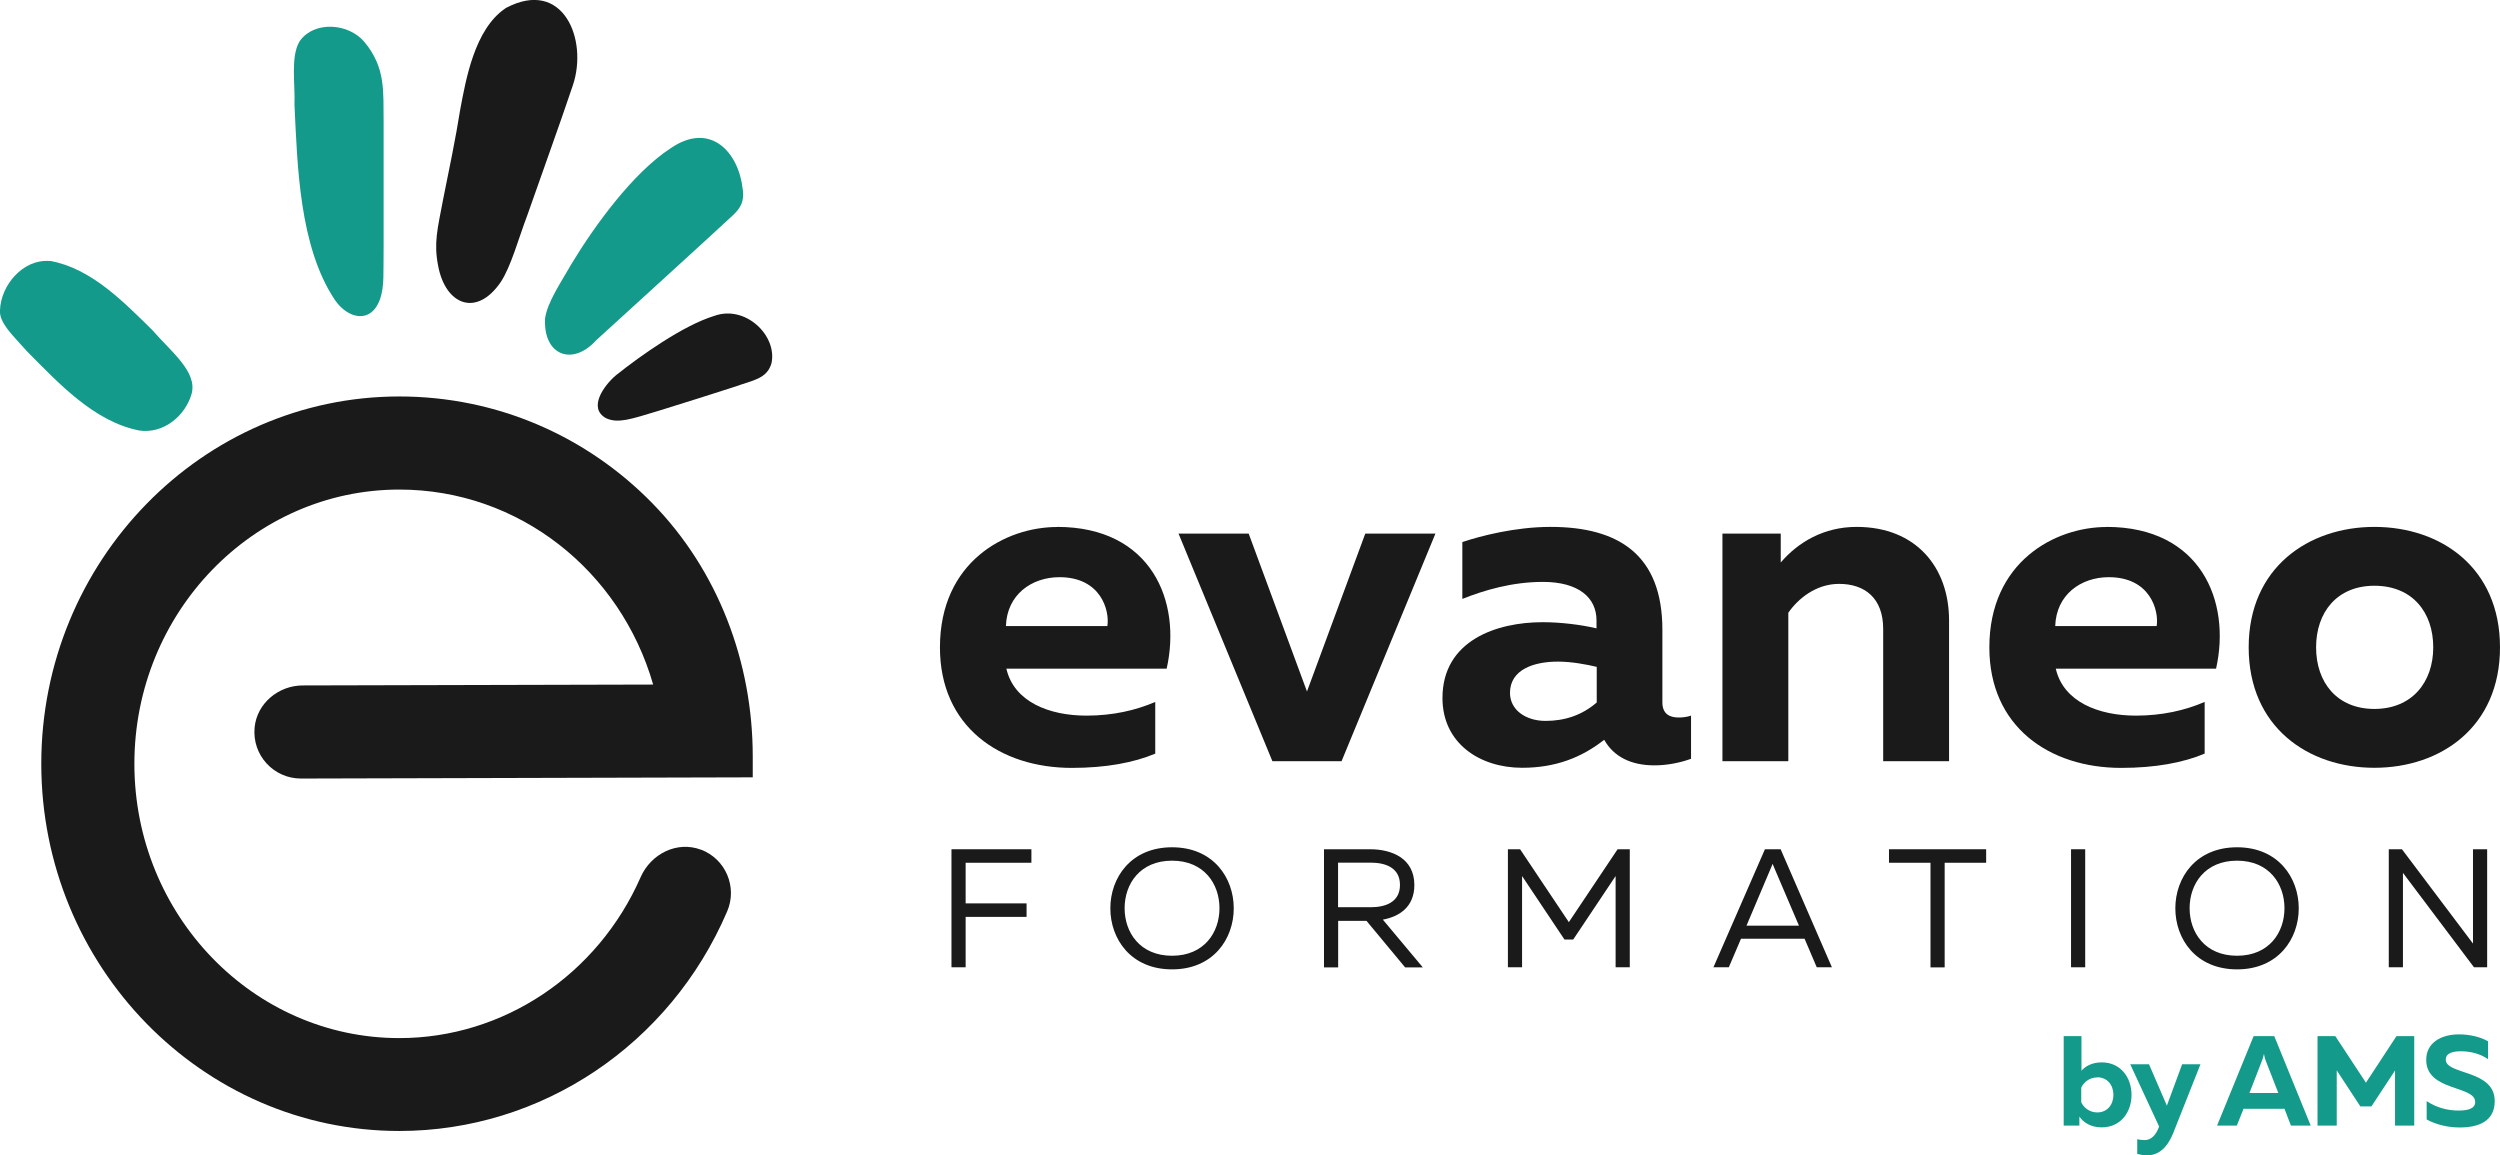
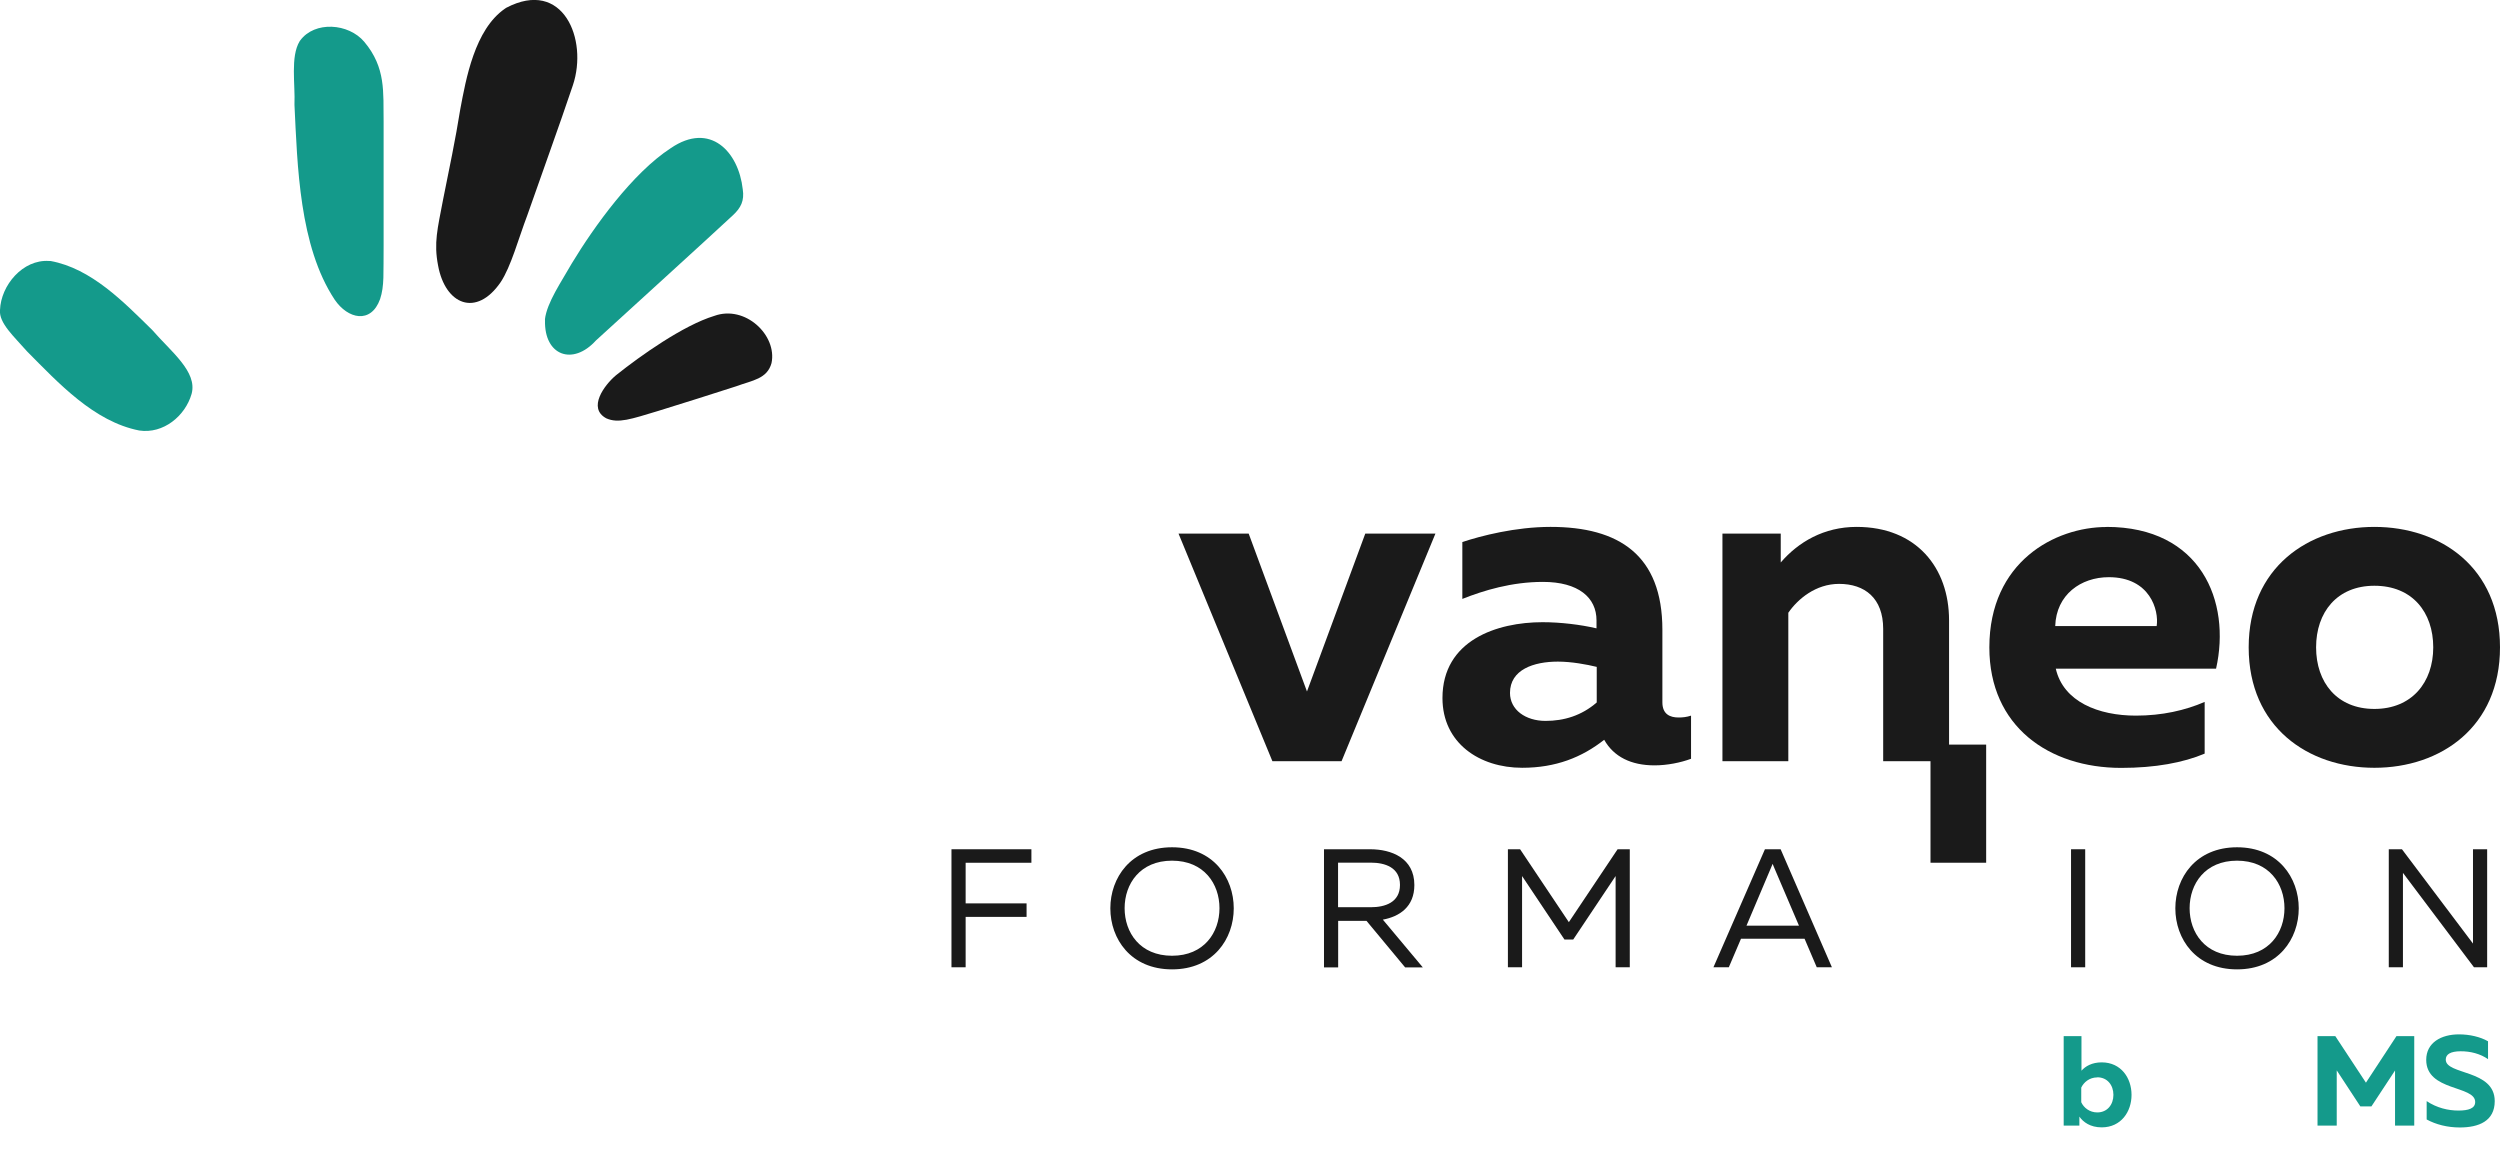
<svg xmlns="http://www.w3.org/2000/svg" id="Calque_2" viewBox="0 0 227.7 105.23">
  <defs>
    <style>.cls-1{fill:#149a8b;}.cls-2{fill:#1a1a1a;}</style>
  </defs>
  <g id="Calque_1_-_copie">
    <path class="cls-1" d="M49.63,29.1c.18-1.55,1.5-3.43,2.45-5.11,2.04-3.37,5.54-8.24,9.02-10.5,3.58-2.44,6.17.32,6.55,3.75.16,1.04-.17,1.69-.89,2.36-2.24,2.09-9.89,9.04-12.48,11.41-2.11,2.33-4.72,1.38-4.64-1.82v-.1Z" />
    <path class="cls-2" d="M45.99.79c-2.76,1.9-3.55,6.41-4.07,9.17-.43,2.72-1.02,5.5-1.57,8.25-.5,2.64-.85,3.9-.45,5.97.65,3.57,3.48,4.76,5.7,1.52.94-1.41,1.62-3.96,2.43-6.1,1.35-3.87,2.88-8.06,4.15-11.84,1.4-4.18-.9-9.76-6.07-7.05l-.12.08Z" />
    <path class="cls-1" d="M4.6,23.77c3.72.68,6.67,3.74,9.27,6.29,1.67,1.94,4.14,3.79,3.58,5.82-.58,2.01-2.57,3.66-4.77,3.33-4.12-.81-7.35-4.32-10.22-7.21C1.31,30.68-.11,29.43,0,28.24c.08-2.26,2.08-4.63,4.46-4.47h.14Z" />
    <path class="cls-1" d="M27.29,3.76c-.85,1.41-.39,3.91-.47,5.78.27,5.53.43,12.87,3.66,17.75,1.2,1.77,3.31,2.25,4.14-.05.4-1.22.29-2.34.32-4.86,0-3.65,0-7.78,0-11.34-.04-2.64.22-4.87-1.76-7.23-1.43-1.7-4.52-1.92-5.84-.12l-.05.07Z" />
    <path class="cls-2" d="M56.18,34.12c2.13-1.7,6.05-4.49,8.88-5.35,2.82-1.02,5.74,1.77,5.21,4.3-.4,1.45-1.75,1.57-3.21,2.11-2.28.73-4.8,1.54-7.12,2.25-2.46.74-3.62,1.16-4.72.67-1.73-.93-.18-3.02.86-3.9l.1-.08Z" />
-     <path class="cls-2" d="M63.84,77.39c-2.17-.82-4.55.37-5.49,2.5-3.91,8.91-12.52,14.66-21.98,14.66-13.31,0-24.13-11.2-24.13-24.98s10.83-24.98,24.13-24.98c10.87,0,20.13,7.37,23.12,17.76l-31.91.08c-2.21,0-4.18,1.63-4.39,3.83-.24,2.53,1.74,4.65,4.22,4.65h.01l41.14-.11v-1.91c0-8.57-3.15-16.92-9.14-23.05-5.91-6.05-14.07-9.73-23.05-9.73-17.98,0-32.61,15.01-32.61,33.45s14.63,33.45,32.61,33.45c12.94,0,24.66-7.85,29.86-20,.95-2.21-.13-4.77-2.39-5.63Z" />
-     <path class="cls-2" d="M96.28,47.99c8.59,0,11.36,6.78,9.98,12.91h-14.6c.69,3.02,3.89,4.28,7.3,4.28,2.38,0,4.49-.48,6.26-1.25v4.71c-1.94.82-4.49,1.3-7.6,1.3-6.56,0-12.01-3.76-12.01-10.97,0-7.82,6-10.97,10.67-10.97ZM96.5,52.57c-2.55,0-4.79,1.6-4.88,4.45h9.24c.22-1.43-.6-4.45-4.36-4.45Z" />
    <path class="cls-2" d="M122.2,69.33h-6.31l-8.55-20.73h6.39l5.31,14.38,5.31-14.38h6.39l-8.55,20.73Z" />
    <path class="cls-2" d="M152.9,65.35c.35,0,.73-.04,1.12-.17v3.93c-.95.35-2.16.6-3.33.6-2.12,0-3.71-.78-4.58-2.33-2.03,1.6-4.41,2.55-7.47,2.55-3.89,0-7.26-2.25-7.26-6.35,0-5.27,4.97-6.91,9.11-6.91,1.64,0,3.46.22,4.92.56v-.73c0-2.07-1.64-3.5-4.88-3.5-2.85,0-5.4.78-7.34,1.55v-5.18c1.68-.56,4.84-1.38,8.03-1.38,6.22,0,10.19,2.55,10.19,9.37v6.61c0,1.08.69,1.38,1.47,1.38ZM137.53,63.11c0,1.55,1.43,2.55,3.24,2.55,1.68,0,3.28-.48,4.66-1.68v-3.24c-.91-.22-2.29-.48-3.54-.48-2.2,0-4.36.73-4.36,2.85Z" />
    <path class="cls-2" d="M169.1,47.99c5.44,0,8.42,3.71,8.42,8.51v12.83h-6v-12.05c0-2.81-1.68-4.1-4.02-4.1-2.12,0-3.76,1.38-4.62,2.63v13.52h-6v-20.73h5.31v2.63c1.6-1.86,3.93-3.24,6.91-3.24Z" />
    <path class="cls-2" d="M191.86,47.99c8.59,0,11.36,6.78,9.98,12.91h-14.6c.69,3.02,3.89,4.28,7.3,4.28,2.38,0,4.49-.48,6.26-1.25v4.71c-1.94.82-4.49,1.3-7.6,1.3-6.56,0-12.01-3.76-12.01-10.97,0-7.82,6-10.97,10.67-10.97ZM192.07,52.57c-2.55,0-4.79,1.6-4.88,4.45h9.24c.22-1.43-.6-4.45-4.36-4.45Z" />
    <path class="cls-2" d="M216.26,47.99c6.05,0,11.44,3.71,11.44,10.97s-5.4,10.97-11.44,10.97-11.45-3.71-11.45-10.97,5.44-10.97,11.45-10.97ZM216.26,53.35c-3.41,0-5.31,2.42-5.31,5.61s1.9,5.61,5.31,5.61,5.36-2.42,5.36-5.61-1.9-5.61-5.36-5.61Z" />
    <path class="cls-2" d="M93.94,78.58h-5.99v3.7h5.55v1.23h-5.55v4.59h-1.29v-10.75h7.28v1.23Z" />
    <path class="cls-2" d="M106.75,77.17c3.76,0,5.62,2.78,5.62,5.56s-1.86,5.56-5.62,5.56-5.62-2.78-5.62-5.56,1.86-5.56,5.62-5.56ZM106.75,78.39c-2.92,0-4.32,2.12-4.32,4.33s1.4,4.33,4.32,4.33,4.32-2.12,4.32-4.33-1.4-4.33-4.32-4.33Z" />
    <path class="cls-2" d="M120.58,77.35h4.21c1.94,0,4.03.8,4.03,3.26,0,1.98-1.35,2.87-2.87,3.15l3.64,4.35h-1.61l-3.52-4.24h-2.58v4.24h-1.29v-10.75ZM124.85,82.63c1.29,0,2.66-.43,2.66-2.03s-1.37-2.03-2.66-2.03h-2.98v4.06h2.98Z" />
    <path class="cls-2" d="M148.44,88.1h-1.29v-8.31l-3.86,5.78h-.8l-3.86-5.78v8.31h-1.29v-10.75h1.11l4.44,6.64,4.44-6.64h1.11v10.75Z" />
    <path class="cls-2" d="M160.75,77.35h1.43l4.67,10.75h-1.38l-1.11-2.6h-5.79l-1.11,2.6h-1.4l4.69-10.75ZM163.85,84.31l-2.23-5.22c-.06-.14-.11-.26-.17-.41-.06.15-.11.28-.17.41l-2.21,5.22h4.78Z" />
-     <path class="cls-2" d="M180.9,78.58h-3.78v9.53h-1.29v-9.53h-3.78v-1.23h8.85v1.23Z" />
+     <path class="cls-2" d="M180.9,78.58h-3.78h-1.29v-9.53h-3.78v-1.23h8.85v1.23Z" />
    <path class="cls-2" d="M189.92,88.1h-1.29v-10.75h1.29v10.75Z" />
    <path class="cls-2" d="M203.75,77.17c3.76,0,5.62,2.78,5.62,5.56s-1.86,5.56-5.62,5.56-5.62-2.78-5.62-5.56,1.86-5.56,5.62-5.56ZM203.75,78.39c-2.92,0-4.32,2.12-4.32,4.33s1.4,4.33,4.32,4.33,4.32-2.12,4.32-4.33-1.4-4.33-4.32-4.33Z" />
    <path class="cls-2" d="M217.57,77.35h1.2l6.47,8.59v-8.59h1.29v10.75h-1.2l-6.47-8.6v8.6h-1.29v-10.75Z" />
    <path class="cls-1" d="M189.58,97.52c.35-.4.95-.76,1.84-.76,1.77,0,2.72,1.43,2.72,2.96s-.95,2.96-2.72,2.96c-1.04,0-1.68-.48-2.03-.98v.82h-1.43v-8.15h1.62v3.16ZM191.02,98.13c-.71,0-1.23.44-1.46.93v1.33c.22.49.75.93,1.46.93.92,0,1.47-.72,1.47-1.6s-.55-1.6-1.47-1.6Z" />
-     <path class="cls-1" d="M200.42,96.93l-2.48,6.26c-.63,1.56-1.5,2.04-2.41,2.04-.29,0-.58-.06-.87-.13v-1.34c.22.05.44.08.66.08.58,0,1.02-.4,1.33-1.22v-.02s-2.63-5.67-2.63-5.67h1.71l1.63,3.77,1.39-3.77h1.68Z" />
-     <path class="cls-1" d="M205.25,94.37h1.89l3.32,8.15h-1.8l-.59-1.53h-3.73l-.61,1.53h-1.8l3.33-8.15ZM207.51,99.55l-1.14-2.92c-.06-.16-.12-.33-.17-.64-.06.31-.12.48-.19.64l-1.13,2.92h2.63Z" />
    <path class="cls-1" d="M219.89,102.52h-1.75v-5.02l-2.15,3.27h-1.01l-2.15-3.28v5.03h-1.75v-8.15h1.62l2.79,4.24,2.78-4.24h1.62v8.15Z" />
    <path class="cls-1" d="M223.97,94.21c.97,0,1.94.23,2.64.63v1.63c-.69-.49-1.61-.73-2.52-.72-.88.01-1.33.26-1.33.76,0,1.41,4.46.88,4.46,3.78,0,1.83-1.47,2.4-3.18,2.4-1.13,0-2.18-.27-3.02-.73v-1.67c.93.62,1.96.86,2.89.86s1.53-.2,1.53-.78c0-1.53-4.46-.95-4.46-3.84,0-1.57,1.37-2.32,2.98-2.32Z" />
  </g>
</svg>